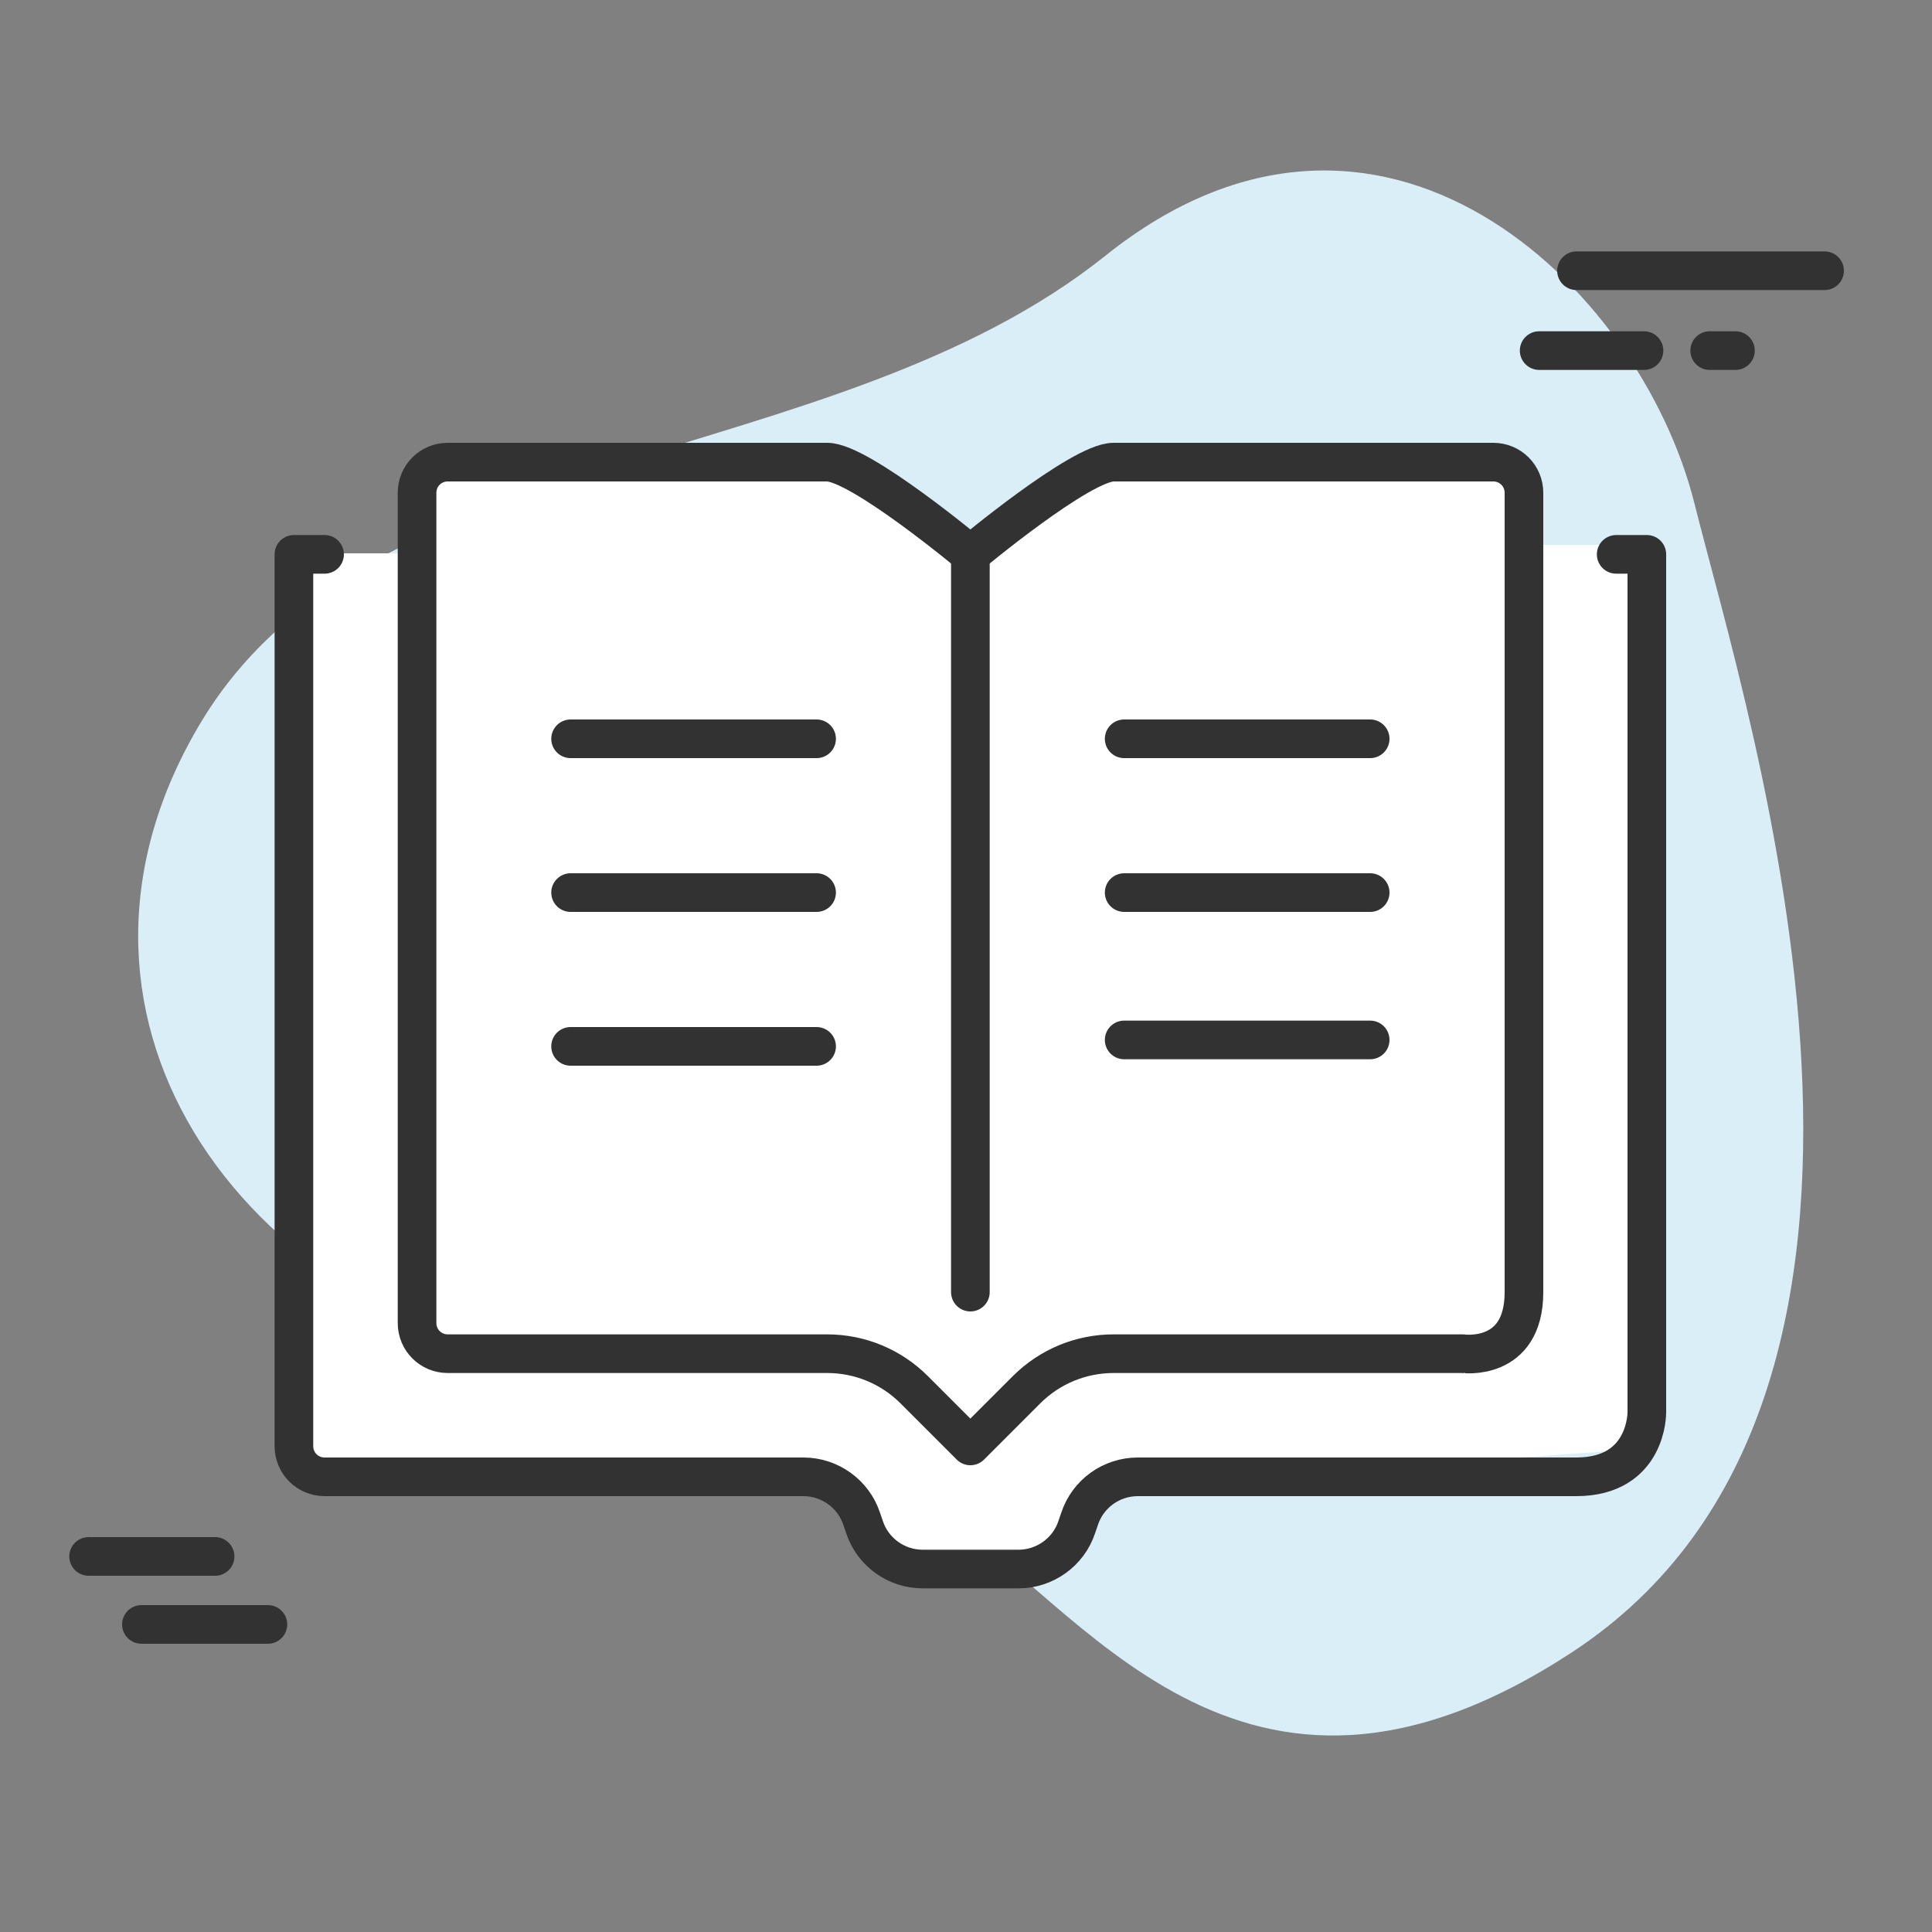
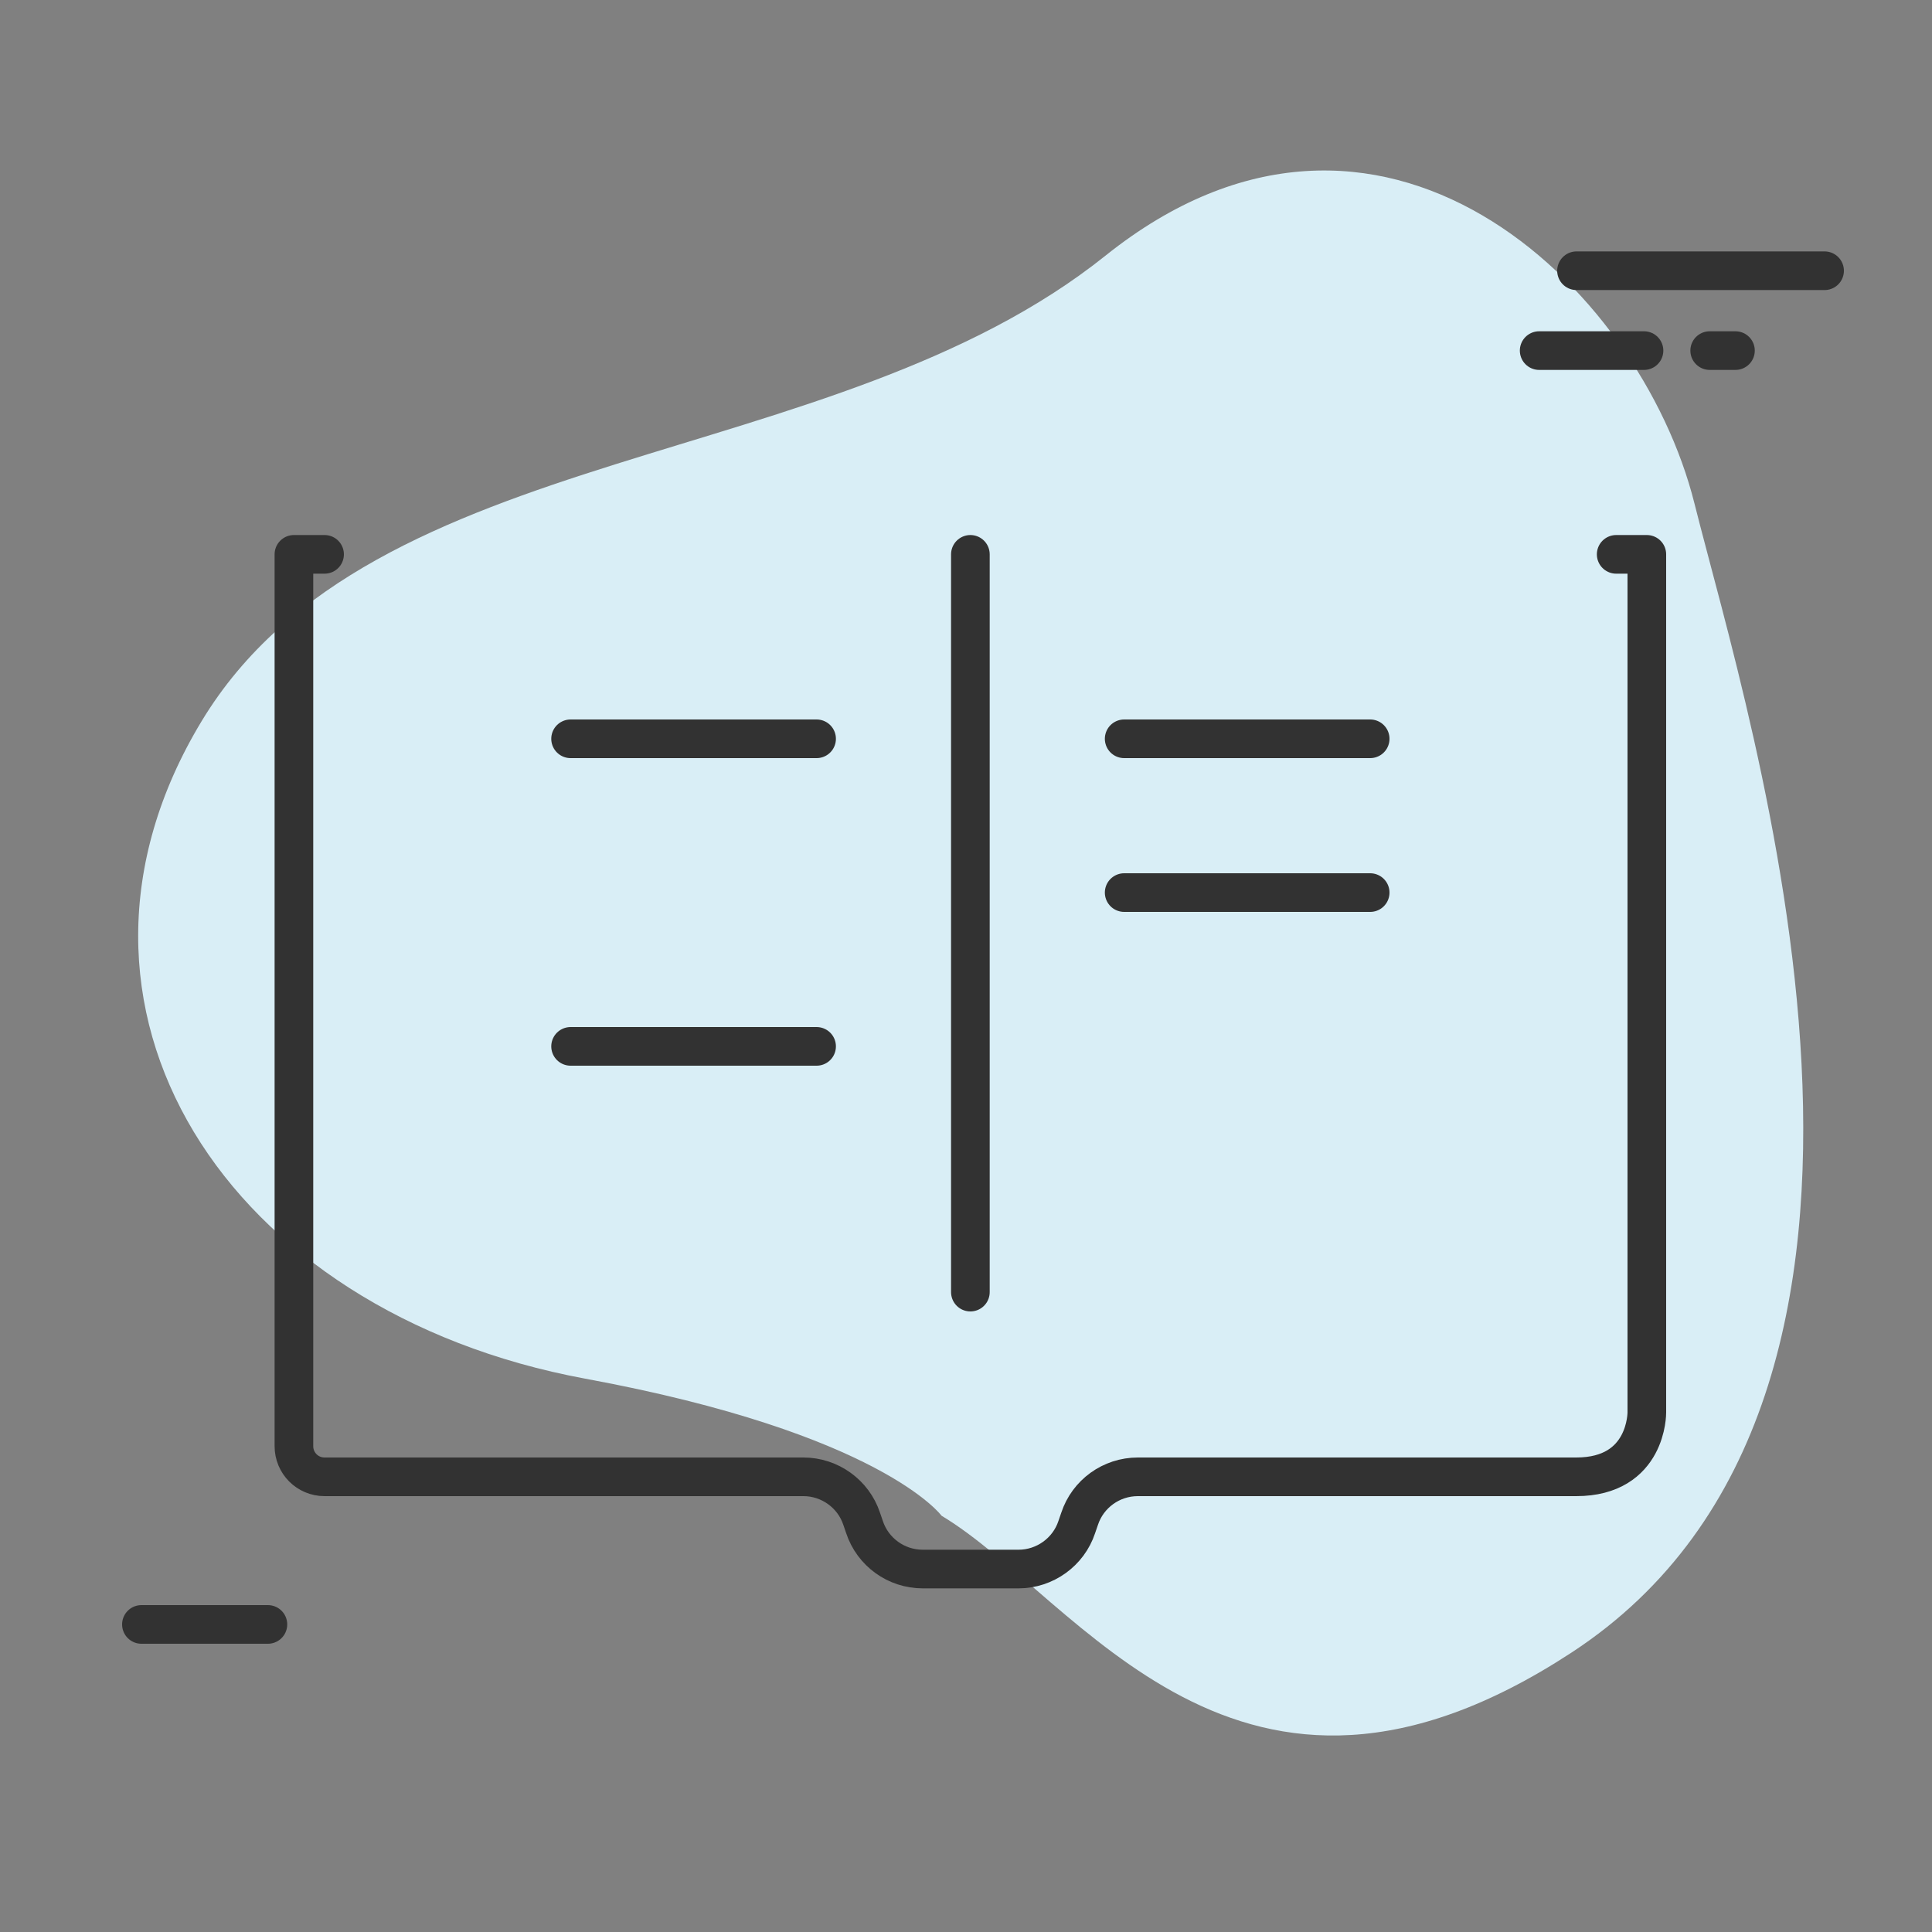
<svg xmlns="http://www.w3.org/2000/svg" version="1.1" x="0px" y="0px" viewBox="0 0 75 75" style="enable-background:new 0 0 75 75;" xml:space="preserve">
  <rect x="0" y="0" width="75" height="75" fill="#808080" stroke="none" />
  <style type="text/css">
	.st0{fill:#D9EEF6;}
	.st1{fill:#FFFFFF;stroke:#323232;stroke-width:1.5;stroke-miterlimit:10;}
	.st2{fill:#FFFFFF;stroke:#323232;stroke-width:1.5;stroke-linecap:round;stroke-linejoin:round;}
	.st3{fill:none;stroke:#323232;stroke-width:1.5;stroke-linecap:round;stroke-linejoin:round;}
	.st4{fill:#FFFFFF;}
	.st5{fill:#80C7E1;}
	.st6{fill:#80C7E1;stroke:#323232;stroke-width:1.5;stroke-linecap:round;stroke-linejoin:round;stroke-miterlimit:10;}
	.st7{fill:none;stroke:#323232;stroke-width:1.5;stroke-linecap:round;stroke-linejoin:round;stroke-miterlimit:10;}
	.st8{fill:#323232;stroke:#323232;stroke-width:1.5;stroke-linecap:round;stroke-linejoin:round;}
	.st9{fill:#FFFFFF;stroke:#323232;stroke-width:1.5;stroke-linecap:round;stroke-miterlimit:10;}
	.st10{fill:#80C7E1;stroke:#323232;stroke-width:1.5;stroke-linecap:round;stroke-linejoin:round;}
	.st11{fill:none;stroke:#323232;stroke-width:1.5;stroke-linecap:round;stroke-miterlimit:10;}
	.st12{fill:#FFFFFF;stroke:#323232;stroke-width:1.5;stroke-linecap:round;stroke-linejoin:round;stroke-miterlimit:10;}
	.st13{fill:none;}
	.st14{fill:#FFFFFF;stroke:#333333;stroke-width:1.5;stroke-linecap:round;stroke-linejoin:round;stroke-miterlimit:10;}
	.st15{fill:#80A7C3;}
	.st16{fill:none;stroke:#000000;stroke-width:1.367;stroke-linecap:round;stroke-linejoin:round;stroke-miterlimit:10;}
	.st17{fill:#FFFFFF;stroke:#1D1D1B;stroke-width:1.5;stroke-miterlimit:10;}
	.st18{fill:#1D1D1B;}
	.st19{fill:none;stroke:#1D1D1B;stroke-width:1.5;stroke-linecap:round;stroke-linejoin:round;stroke-miterlimit:10;}
	.st20{fill:#323232;}
	.st21{fill:#323232;stroke:#323232;stroke-width:0.5;stroke-linecap:round;stroke-linejoin:round;stroke-miterlimit:10;}
	.st22{fill:none;stroke:#1D1D1B;stroke-width:1.5;stroke-linecap:round;stroke-miterlimit:10;}
	.st23{fill:#FFFFFF;stroke:#323232;stroke-miterlimit:10;}
	.st24{fill:#80C7E1;stroke:#323232;stroke-width:1.5;stroke-miterlimit:10;}
	.st25{fill:none;stroke:#323232;stroke-width:1.5;stroke-miterlimit:10;}
	.st26{fill:#80C7E1;stroke:#323232;stroke-width:1.406;stroke-miterlimit:10;}
	.st27{fill:#FFFFFF;stroke:#323232;stroke-width:1.406;stroke-miterlimit:10;}
	.st28{fill:#80C7E1;stroke:#333333;stroke-width:1.412;stroke-linecap:round;stroke-linejoin:round;stroke-miterlimit:10;}
	.st29{fill:#80C7E1;stroke:#1D1D1B;stroke-width:1.5;stroke-linecap:round;stroke-linejoin:round;stroke-miterlimit:10;}
	.st30{fill:#FFFFFF;stroke:#1D1D1B;stroke-width:1.5;stroke-linecap:round;stroke-linejoin:round;stroke-miterlimit:10;}
	.st31{fill:#323232;stroke:#323232;stroke-width:0.5;}
	.st32{fill-rule:evenodd;clip-rule:evenodd;fill:#323232;}
	.st33{fill:#80A7C3;stroke:#323232;stroke-miterlimit:10;}
	.st34{fill:none;stroke:#323232;stroke-width:1.386;stroke-linecap:round;stroke-linejoin:round;stroke-miterlimit:10;}
	.st35{fill:none;stroke:#323232;stroke-width:1.327;stroke-linecap:round;stroke-linejoin:round;stroke-miterlimit:10;}
	.st36{fill:#FFFFFF;stroke:#E30613;stroke-width:2.603;stroke-miterlimit:10;}
	.st37{fill:#E30613;stroke:#E30613;stroke-width:1.5;stroke-miterlimit:10;}
	.st38{fill:#FFFFFF;stroke:#000000;stroke-width:1.5;stroke-linecap:round;stroke-linejoin:round;stroke-miterlimit:10;}
	.st39{fill:#80C7E1;stroke:#000000;stroke-width:1.5;stroke-linecap:round;stroke-linejoin:round;stroke-miterlimit:10;}
	.st40{fill:none;stroke:#313131;stroke-width:1.5;stroke-linecap:round;stroke-linejoin:round;stroke-miterlimit:10;}
	.st41{fill:none;stroke:#323232;stroke-width:1.5;stroke-linecap:round;stroke-linejoin:round;stroke-dasharray:3.138,3.138;}
	.st42{fill:#FFFFFF;stroke:#333333;stroke-width:1.412;stroke-linecap:round;stroke-linejoin:round;stroke-miterlimit:10;}
	.st43{fill:#FFFFFF;stroke:#323232;stroke-linecap:round;stroke-linejoin:round;stroke-miterlimit:10;}
	.st44{fill:#323232;stroke:#323232;stroke-width:0.5;stroke-miterlimit:10;}
	.st45{fill:none;stroke:#323232;stroke-width:1.344;stroke-linecap:round;stroke-linejoin:round;stroke-miterlimit:10;}
	.st46{fill:#FFFFFF;stroke:#E30613;stroke-width:2.5;stroke-miterlimit:10;}
	.st47{fill:#E30613;stroke:#E30613;stroke-miterlimit:10;}
	.st48{fill:#FAD643;}
	.st49{fill:#FAD643;stroke:#000000;stroke-width:1.5;stroke-linecap:round;stroke-linejoin:round;stroke-miterlimit:10;}
</style>
  <g id="Shape">
    <path class="st0" d="M36.55,58.84c0,0-2.34-3.2-13.83-5.32C8.77,50.94,1.12,39.08,7.83,27.99C14.48,17,32.29,18.43,42.92,9.92   c10.63-8.5,20.73,1.12,22.86,9.63c2.13,8.51,10.54,34.59-4.77,44.6C48.04,72.64,41.87,62.03,36.55,58.84z" />
  </g>
  <g id="Icon">
    <g>
      <g>
-         <polygon class="st4" points="37.67,60.91 34.95,60.91 33.53,59.27 31.7,57.39 12.64,57.39 11.43,56.11 11.43,21.48 15.89,21.48      15.89,18.7 17.37,17.95 32.13,17.95 37.7,21.2 42.82,18.02 59.15,18.02 59.15,21.15 63.89,21.15 63.89,56.23 50.02,57.23      43.65,57.23 42.14,58.45 40.93,60.45    " />
        <path class="st7" d="M62.74,21.52h1.19v33.31c0,0,0.03,2.5-2.74,2.5H44.17c-1.03,0-1.94,0.66-2.26,1.63l-0.11,0.32     c-0.32,0.97-1.24,1.63-2.26,1.63h-3.72c-1.03,0-1.94-0.66-2.26-1.63l-0.11-0.32c-0.32-0.97-1.24-1.63-2.26-1.63H12.6     c-0.66,0-1.19-0.53-1.19-1.19V21.52h1.19" />
-         <path class="st7" d="M59.16,50.16V19.13c0-0.66-0.53-1.19-1.19-1.19H43.23c-1.27,0-5.56,3.58-5.56,3.58s-4.29-3.58-5.56-3.58     H17.38c-0.66,0-1.19,0.53-1.19,1.19v32.23c0,0.66,0.53,1.19,1.19,1.19h14.73c1.27,0,2.48,0.5,3.38,1.4l2.18,2.18l2.18-2.18     c0.9-0.9,2.11-1.4,3.38-1.4h13.55C56.78,52.55,59.16,52.89,59.16,50.16z" />
        <line class="st7" x1="37.67" y1="21.52" x2="37.67" y2="50.16" />
        <line class="st7" x1="22.15" y1="28.68" x2="31.7" y2="28.68" />
-         <line class="st7" x1="22.15" y1="34.65" x2="31.7" y2="34.65" />
        <line class="st7" x1="22.15" y1="40.62" x2="31.7" y2="40.62" />
        <line class="st7" x1="43.64" y1="28.68" x2="53.19" y2="28.68" />
        <line class="st7" x1="43.64" y1="34.65" x2="53.19" y2="34.65" />
-         <line class="st7" x1="43.64" y1="40.37" x2="53.19" y2="40.37" />
      </g>
      <g>
        <line class="st3" x1="70.83" y1="10.51" x2="61.2" y2="10.51" />
        <line class="st3" x1="63.82" y1="13.61" x2="59.75" y2="13.61" />
        <line class="st3" x1="67.37" y1="13.61" x2="66.37" y2="13.61" />
      </g>
      <g>
-         <line class="st3" x1="8.35" y1="60.42" x2="3.44" y2="60.42" />
        <line class="st3" x1="10.4" y1="63.06" x2="5.49" y2="63.06" />
      </g>
    </g>
  </g>
</svg>